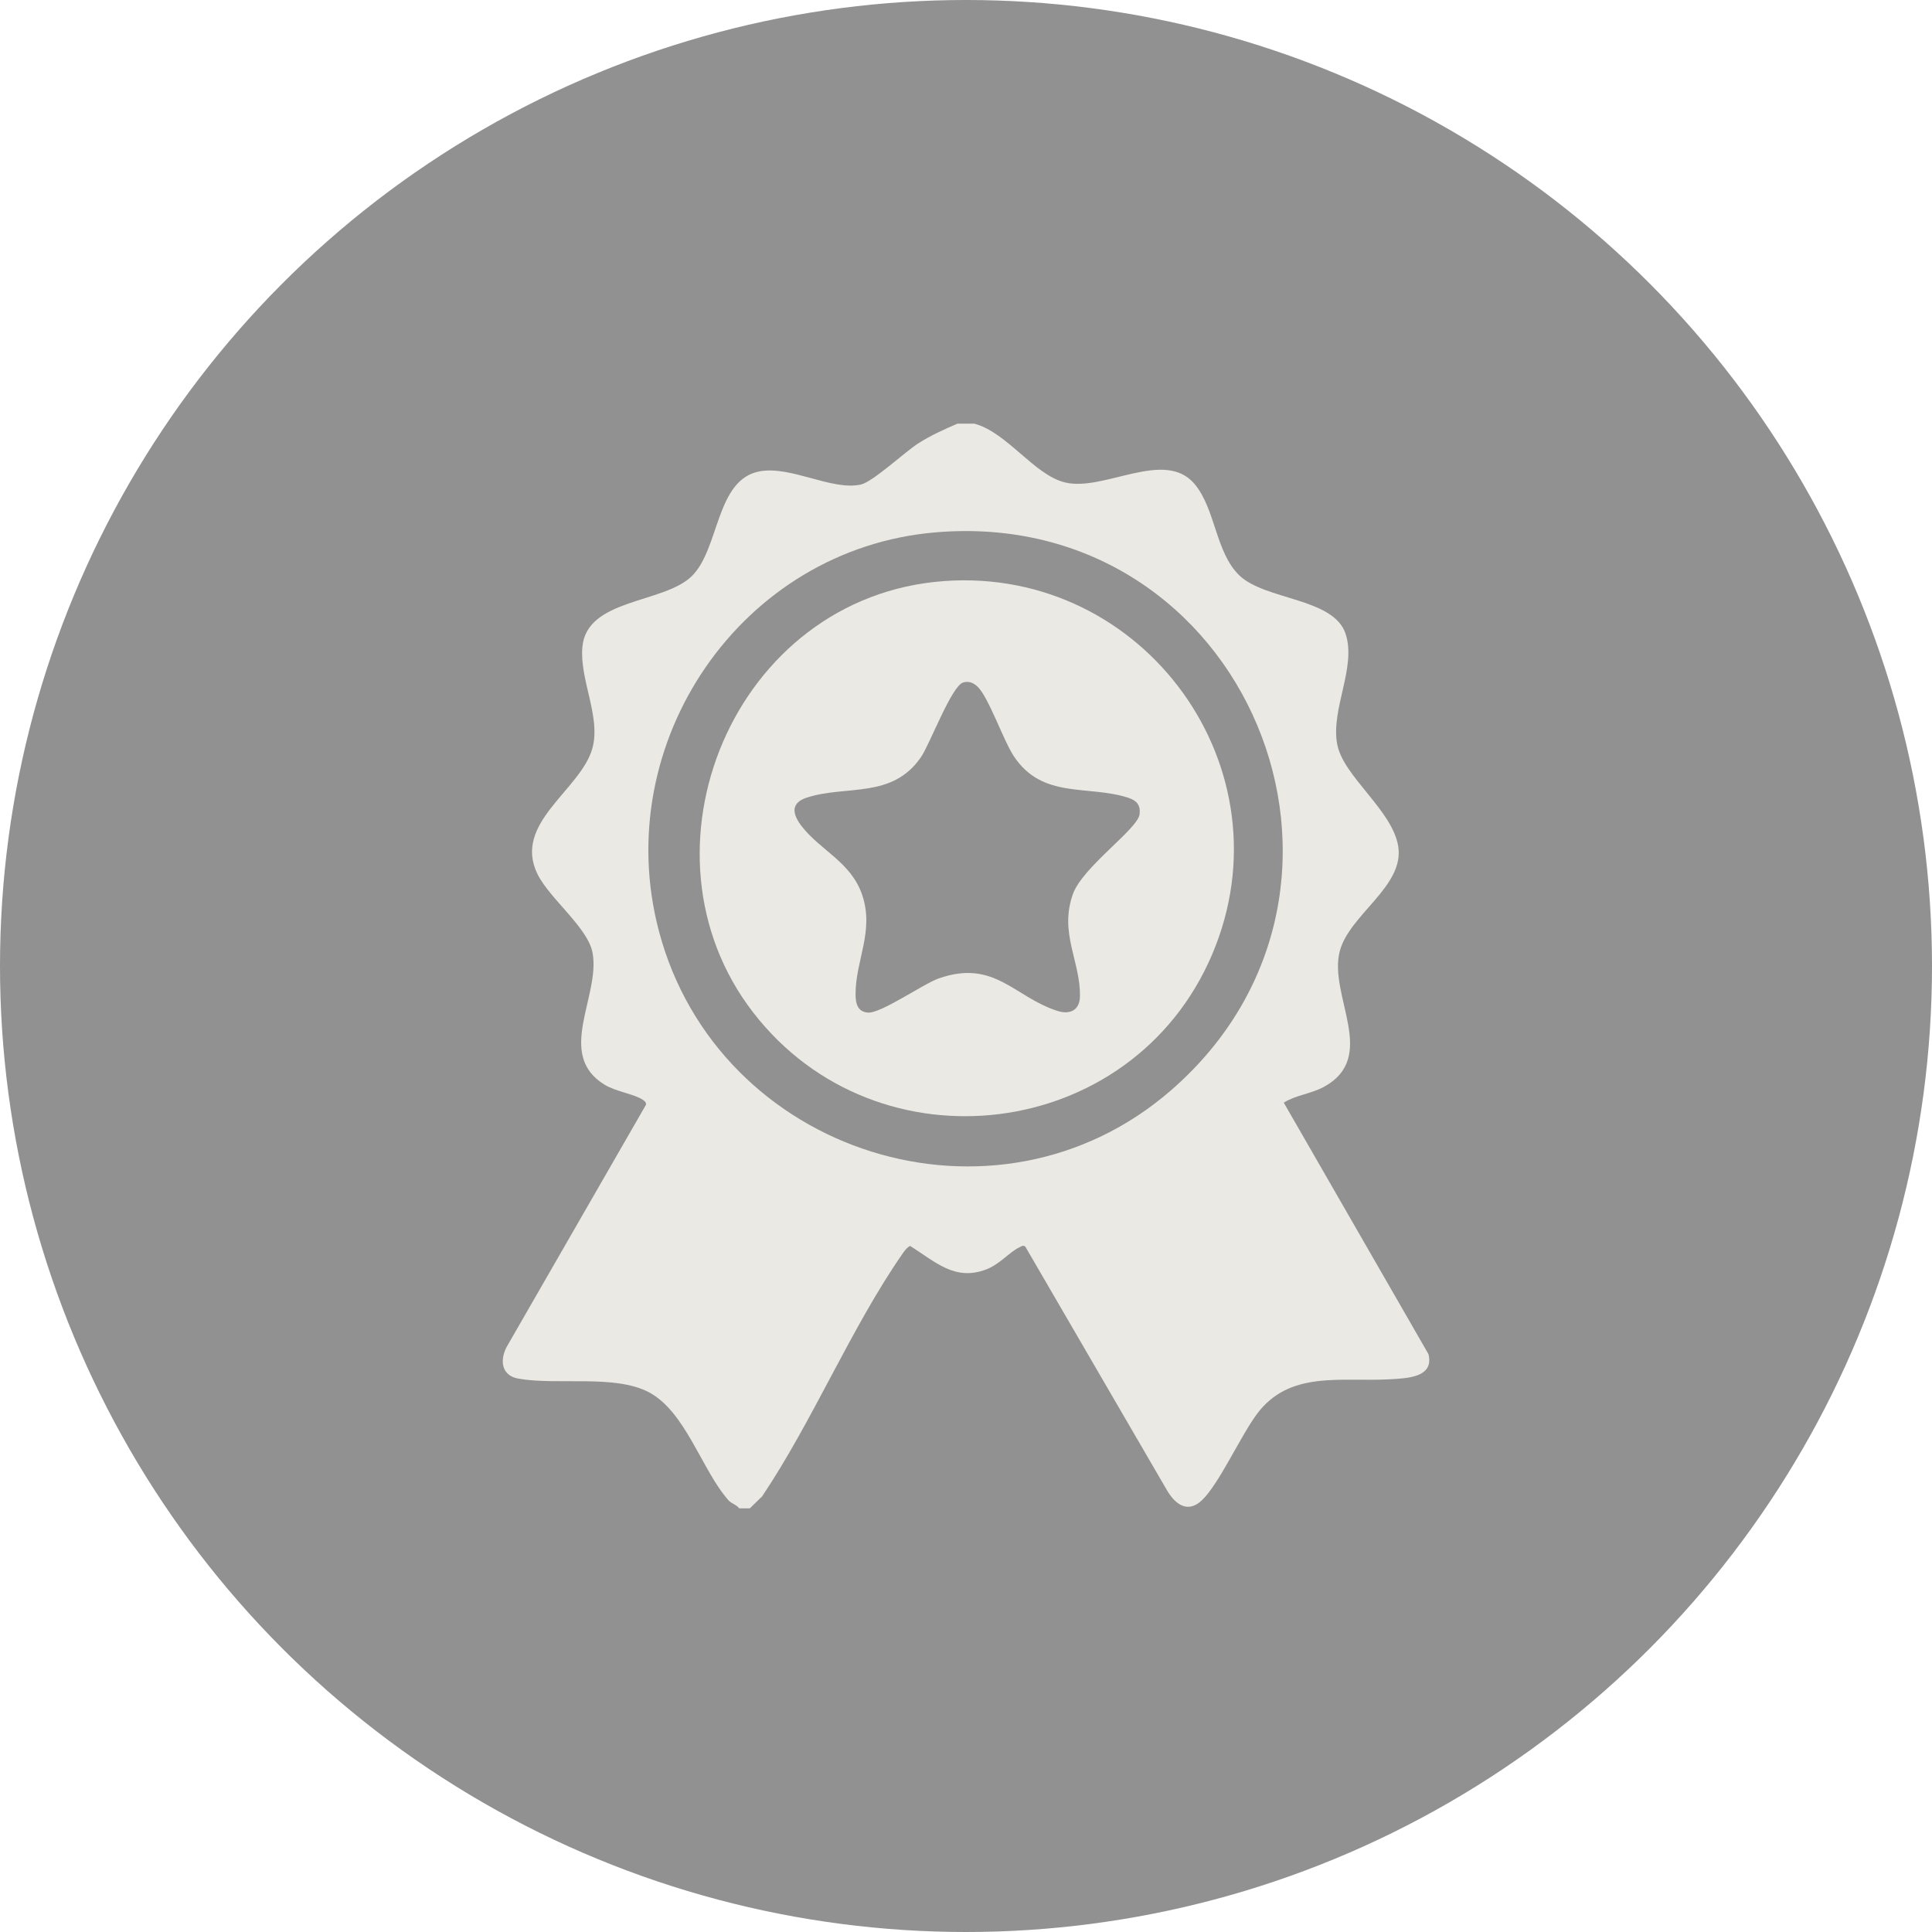
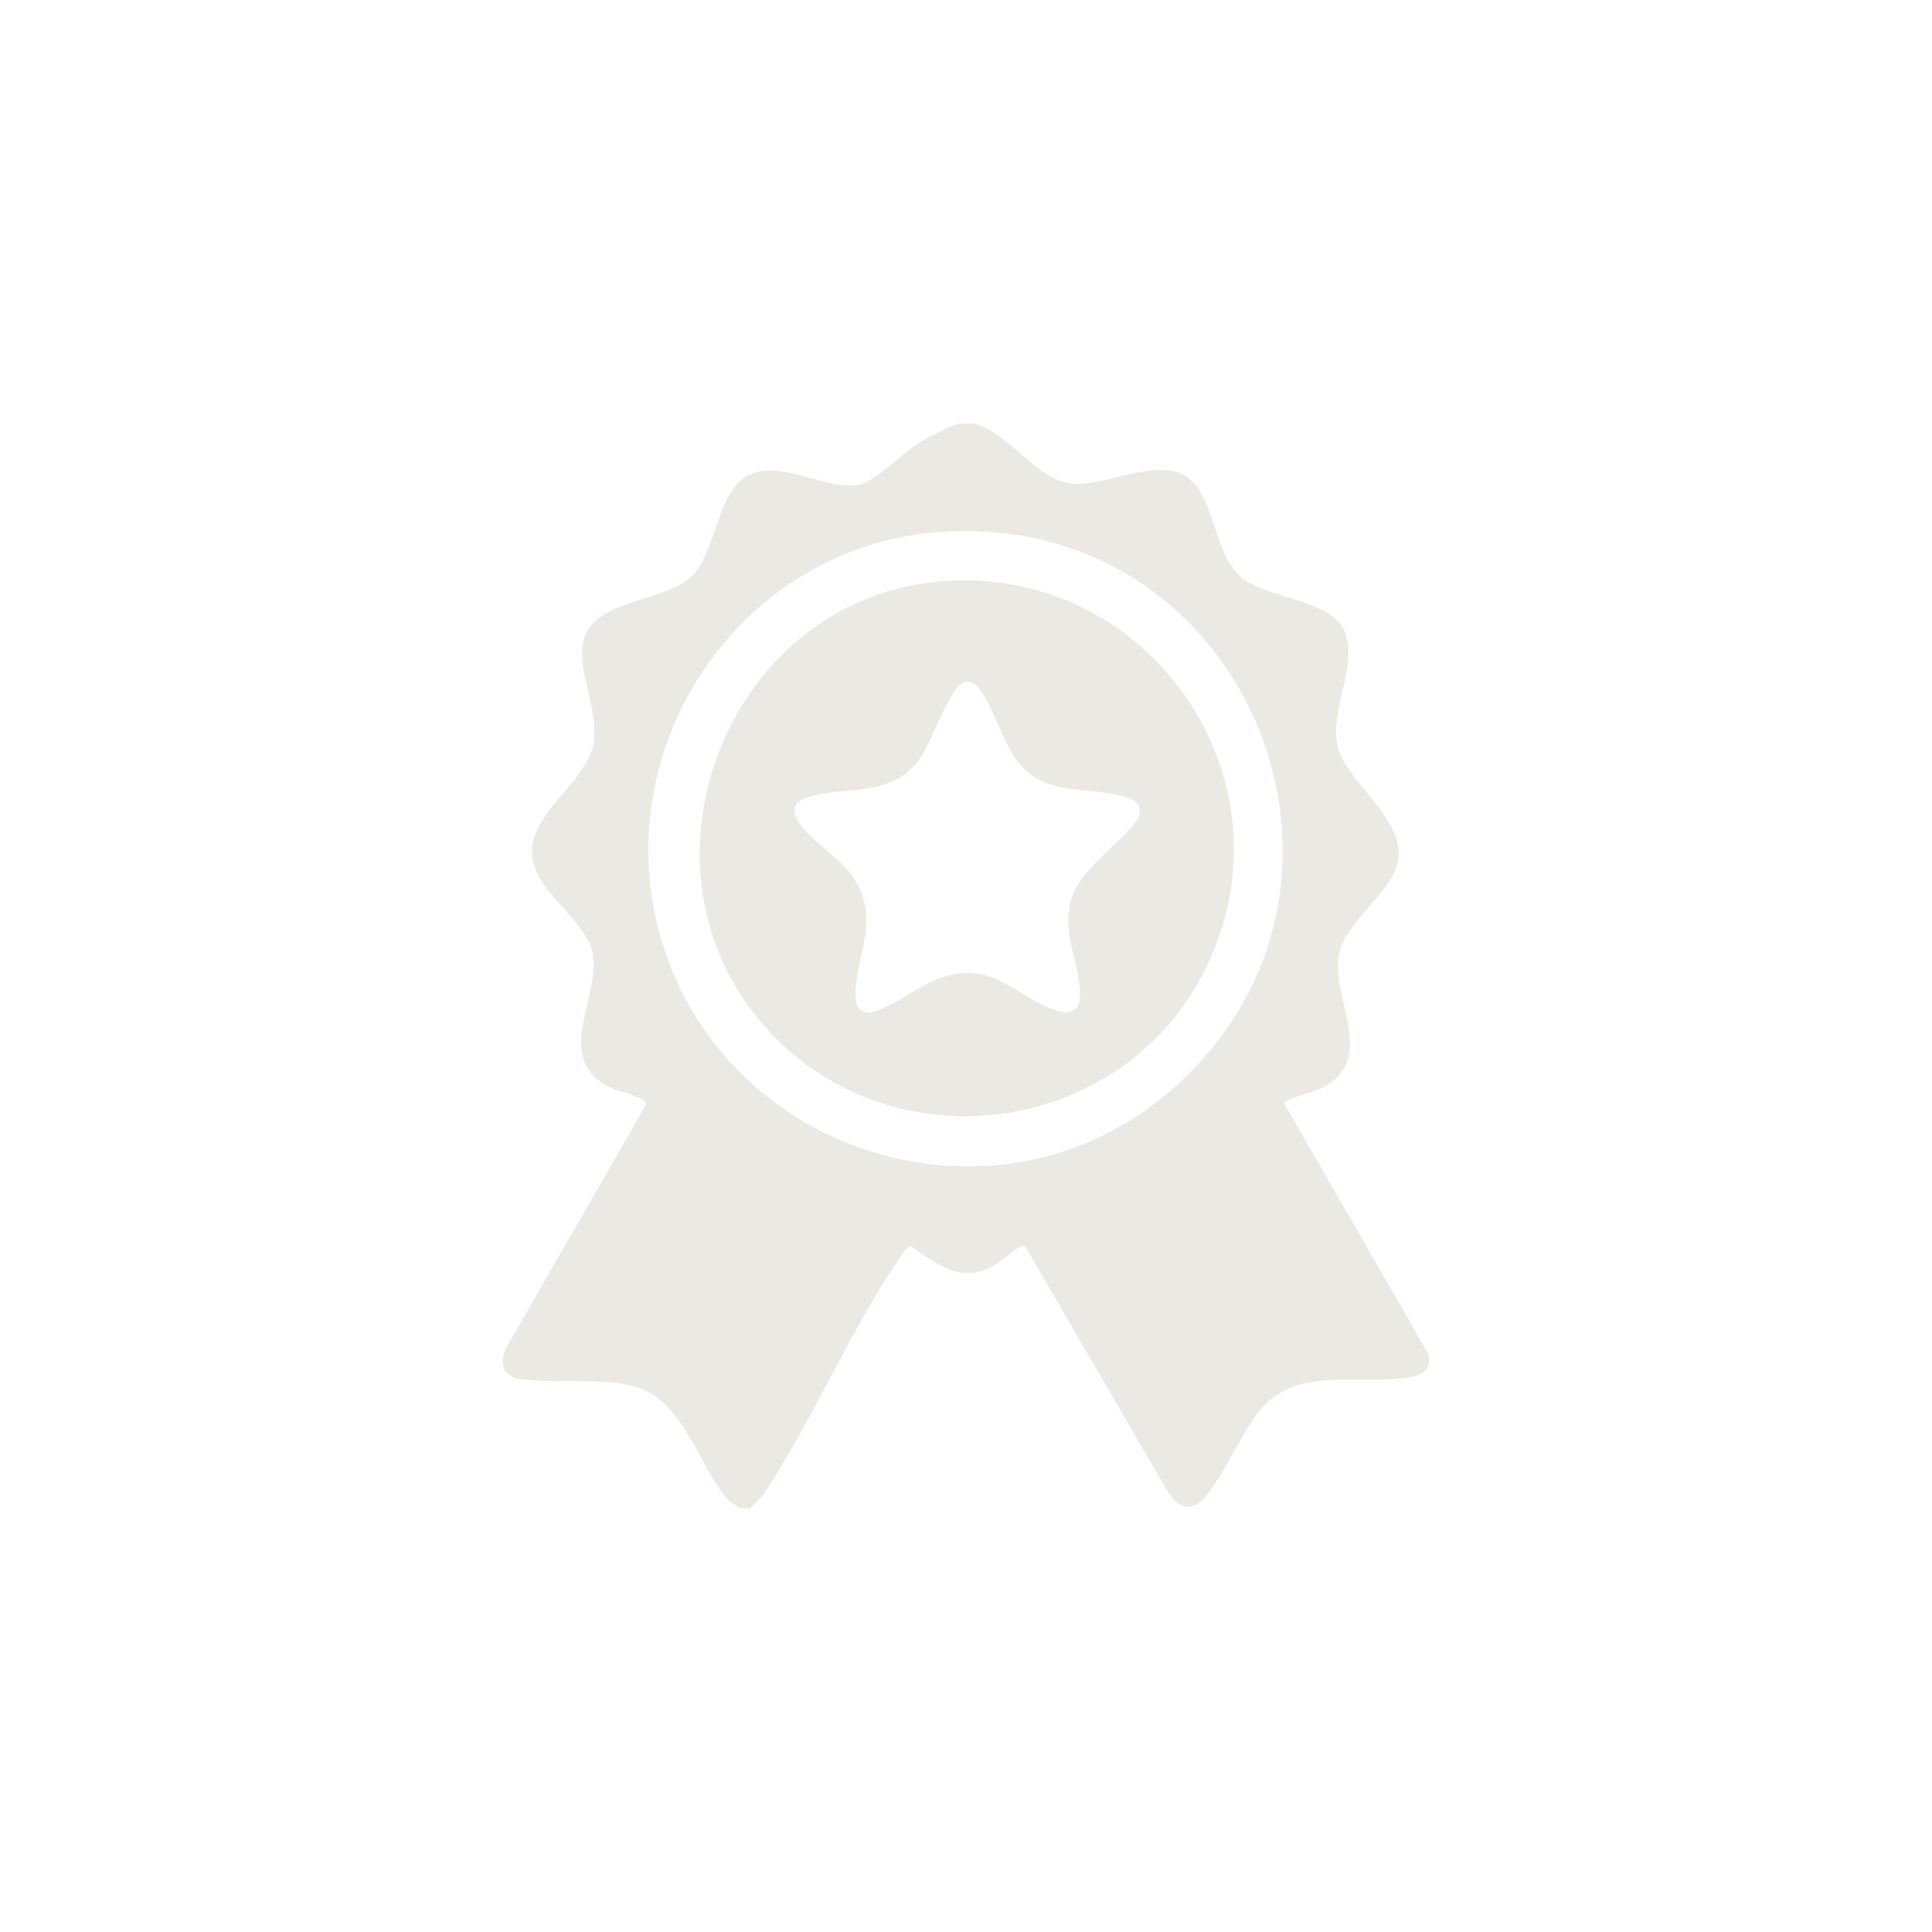
<svg xmlns="http://www.w3.org/2000/svg" viewBox="0 0 635.24 635.24" data-name="Capa 2" id="Capa_2">
  <defs>
    <style>
      .cls-1 {
        fill: #919191;
      }

      .cls-2 {
        fill: #ebe9e4;
      }
    </style>
  </defs>
  <g data-name="Capa 1" id="Capa_1-2">
-     <circle r="317.62" cy="317.62" cx="317.62" class="cls-1" />
    <g id="RKoQW6">
      <g>
        <path d="M320.37,139.3c10.78,2.87,19.63,16.85,29.78,19.32,12.84,3.14,32.81-11.22,42.65.55,6.88,8.23,6.86,22.39,14.63,29.96,8.49,8.27,31.13,7.37,35.02,19.32,3.59,11.04-4.93,24.66-2.79,36.22,1.97,10.65,18.18,21.69,20.08,33.63,2.08,13.11-16.05,22.38-19.22,34.42-3.86,14.66,13.01,34.9-5.42,44.74-4.14,2.21-9,2.6-13,5.09l47.58,82.69c1.9,7.65-6.89,7.92-12.39,8.25-16.19.98-33.3-3.14-44.13,11.59-5.3,7.21-12.34,22.76-17.87,28.11-4.88,4.71-9.08,1.27-11.81-3.57l-46.37-79.75c-.69-.55-1.26-.08-1.91.23-3.31,1.58-6.42,5.54-10.87,7.26-10.38,4.02-16.88-2.57-25.1-7.71-1.06.57-1.76,1.52-2.42,2.48-16.89,24.27-29.55,55.04-46.22,79.86l-4.05,3.96h-3.48c-.89-1.23-2.51-1.52-3.5-2.62-8.72-9.73-14.1-29.2-26.23-35.57-11.24-5.91-30.13-2.2-42.9-4.47-5.85-1.04-6.16-6.5-3.57-10.9l45.55-79.17c.06-.89-.49-1.2-1.12-1.64-2.61-1.81-8.85-2.69-12.49-4.92-16.28-9.96-1.32-29.14-3.97-43.4-1.54-8.27-14.11-17.77-18.08-25.81-8.31-16.85,14.24-27.67,18.03-41.43,2.85-10.33-4.24-22.41-3.3-33.26,1.38-15.98,26.66-14.27,35.93-23.28s7.83-32.03,22.57-34.54c10.29-1.75,23.43,6.4,32.97,4.4,4.01-.84,14.58-10.78,19.1-13.64,4.07-2.58,8.35-4.51,12.75-6.4h5.57ZM307.69,175.03c-64.06,5.37-107.36,69.18-91.06,131.04,19.36,73.48,110.84,102.61,168.53,52.31,76.51-66.72,24.59-191.91-77.47-183.35Z" class="cls-2" />
        <path d="M310.48,191.05c65.77-4.73,114.11,61.75,88.03,122.86-26.25,61.52-109.98,71.88-150.87,18.98s-6.57-136.84,62.84-141.84ZM316.7,224.4c-3.82,1.11-10.93,20.22-13.85,24.49-9.48,13.88-24.49,9.16-37.51,13.34-5.56,1.78-4.76,5.54-1.75,9.43,6.21,8.01,16.25,11.81,19.9,22.6,4.05,11.98-2.26,21.57-2.18,32.76.02,2.87.63,5.6,3.96,5.92,4.32.41,18.24-9.45,23.48-11.27,18.27-6.34,24.7,6.18,38.98,10.73,4.01,1.28,7.24-.21,7.35-4.66.28-11.58-6.92-20.88-2.3-33.79,3.19-8.9,21.28-21.32,21.91-26.2.38-2.91-.87-4.5-3.58-5.4-13.3-4.39-28.35.58-37.79-13.75-3.48-5.28-8.28-19.44-11.95-22.88-1.32-1.23-2.86-1.85-4.67-1.33Z" class="cls-2" />
      </g>
    </g>
  </g>
</svg>